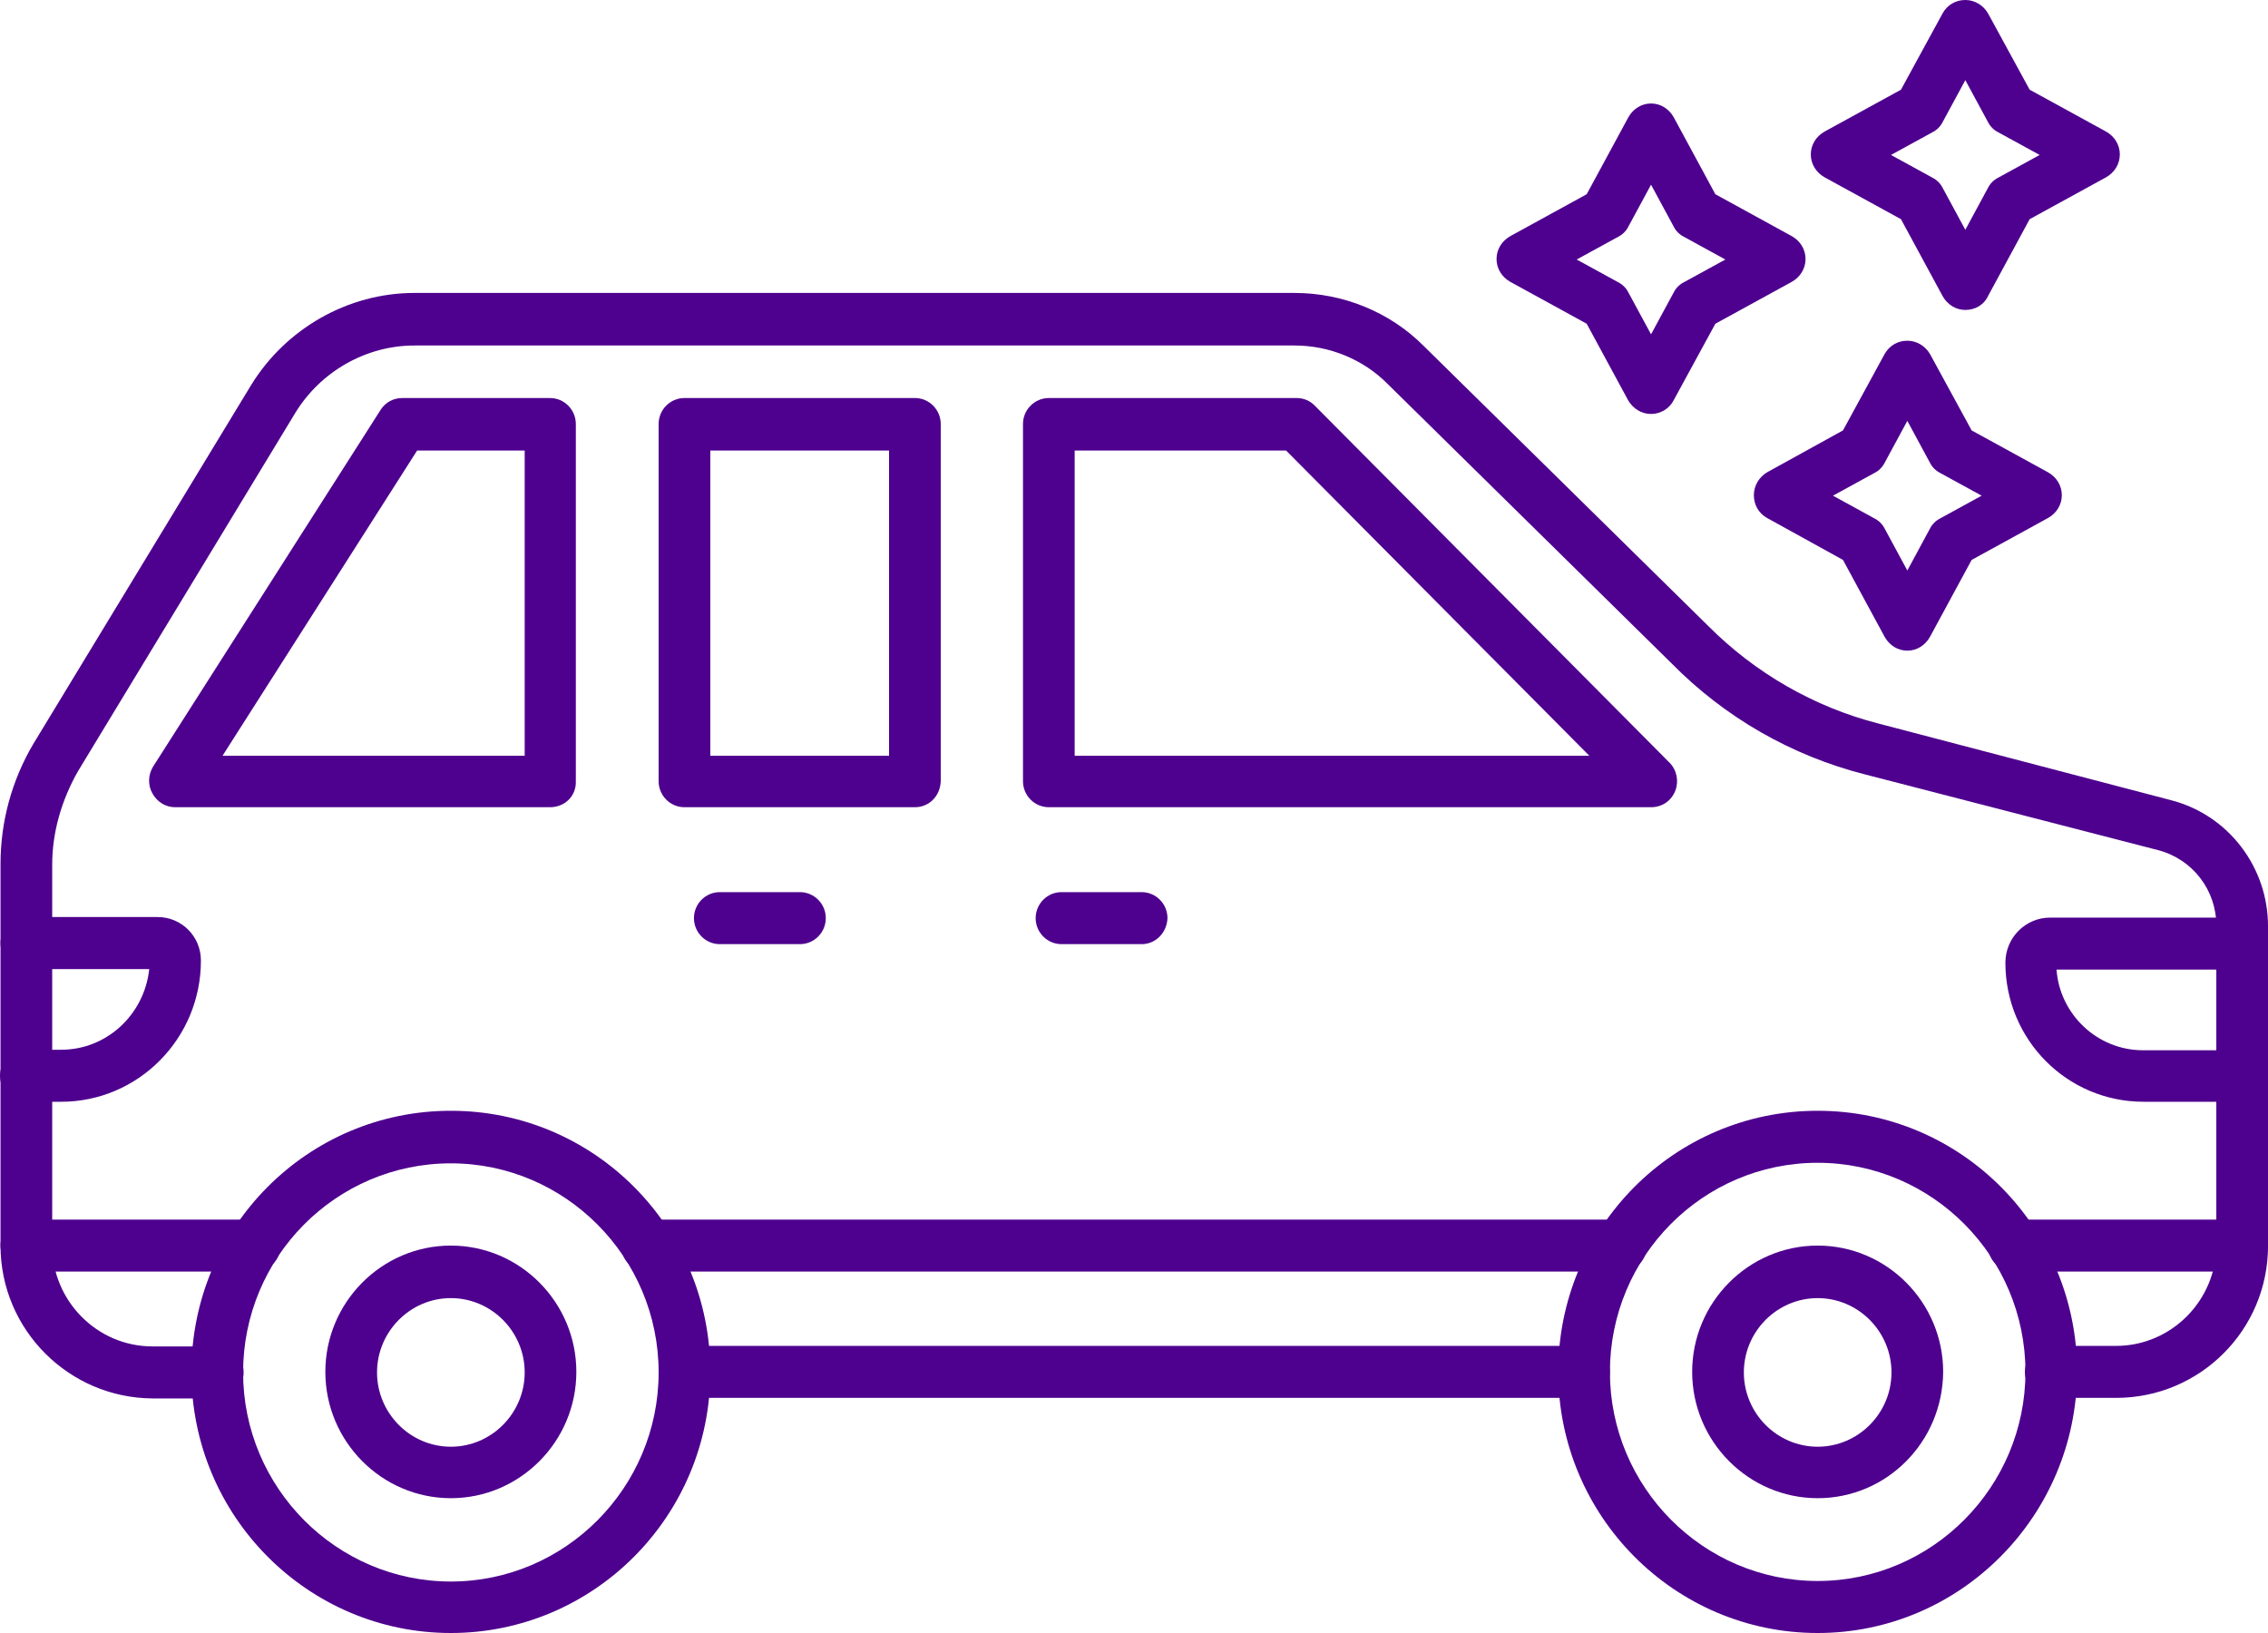
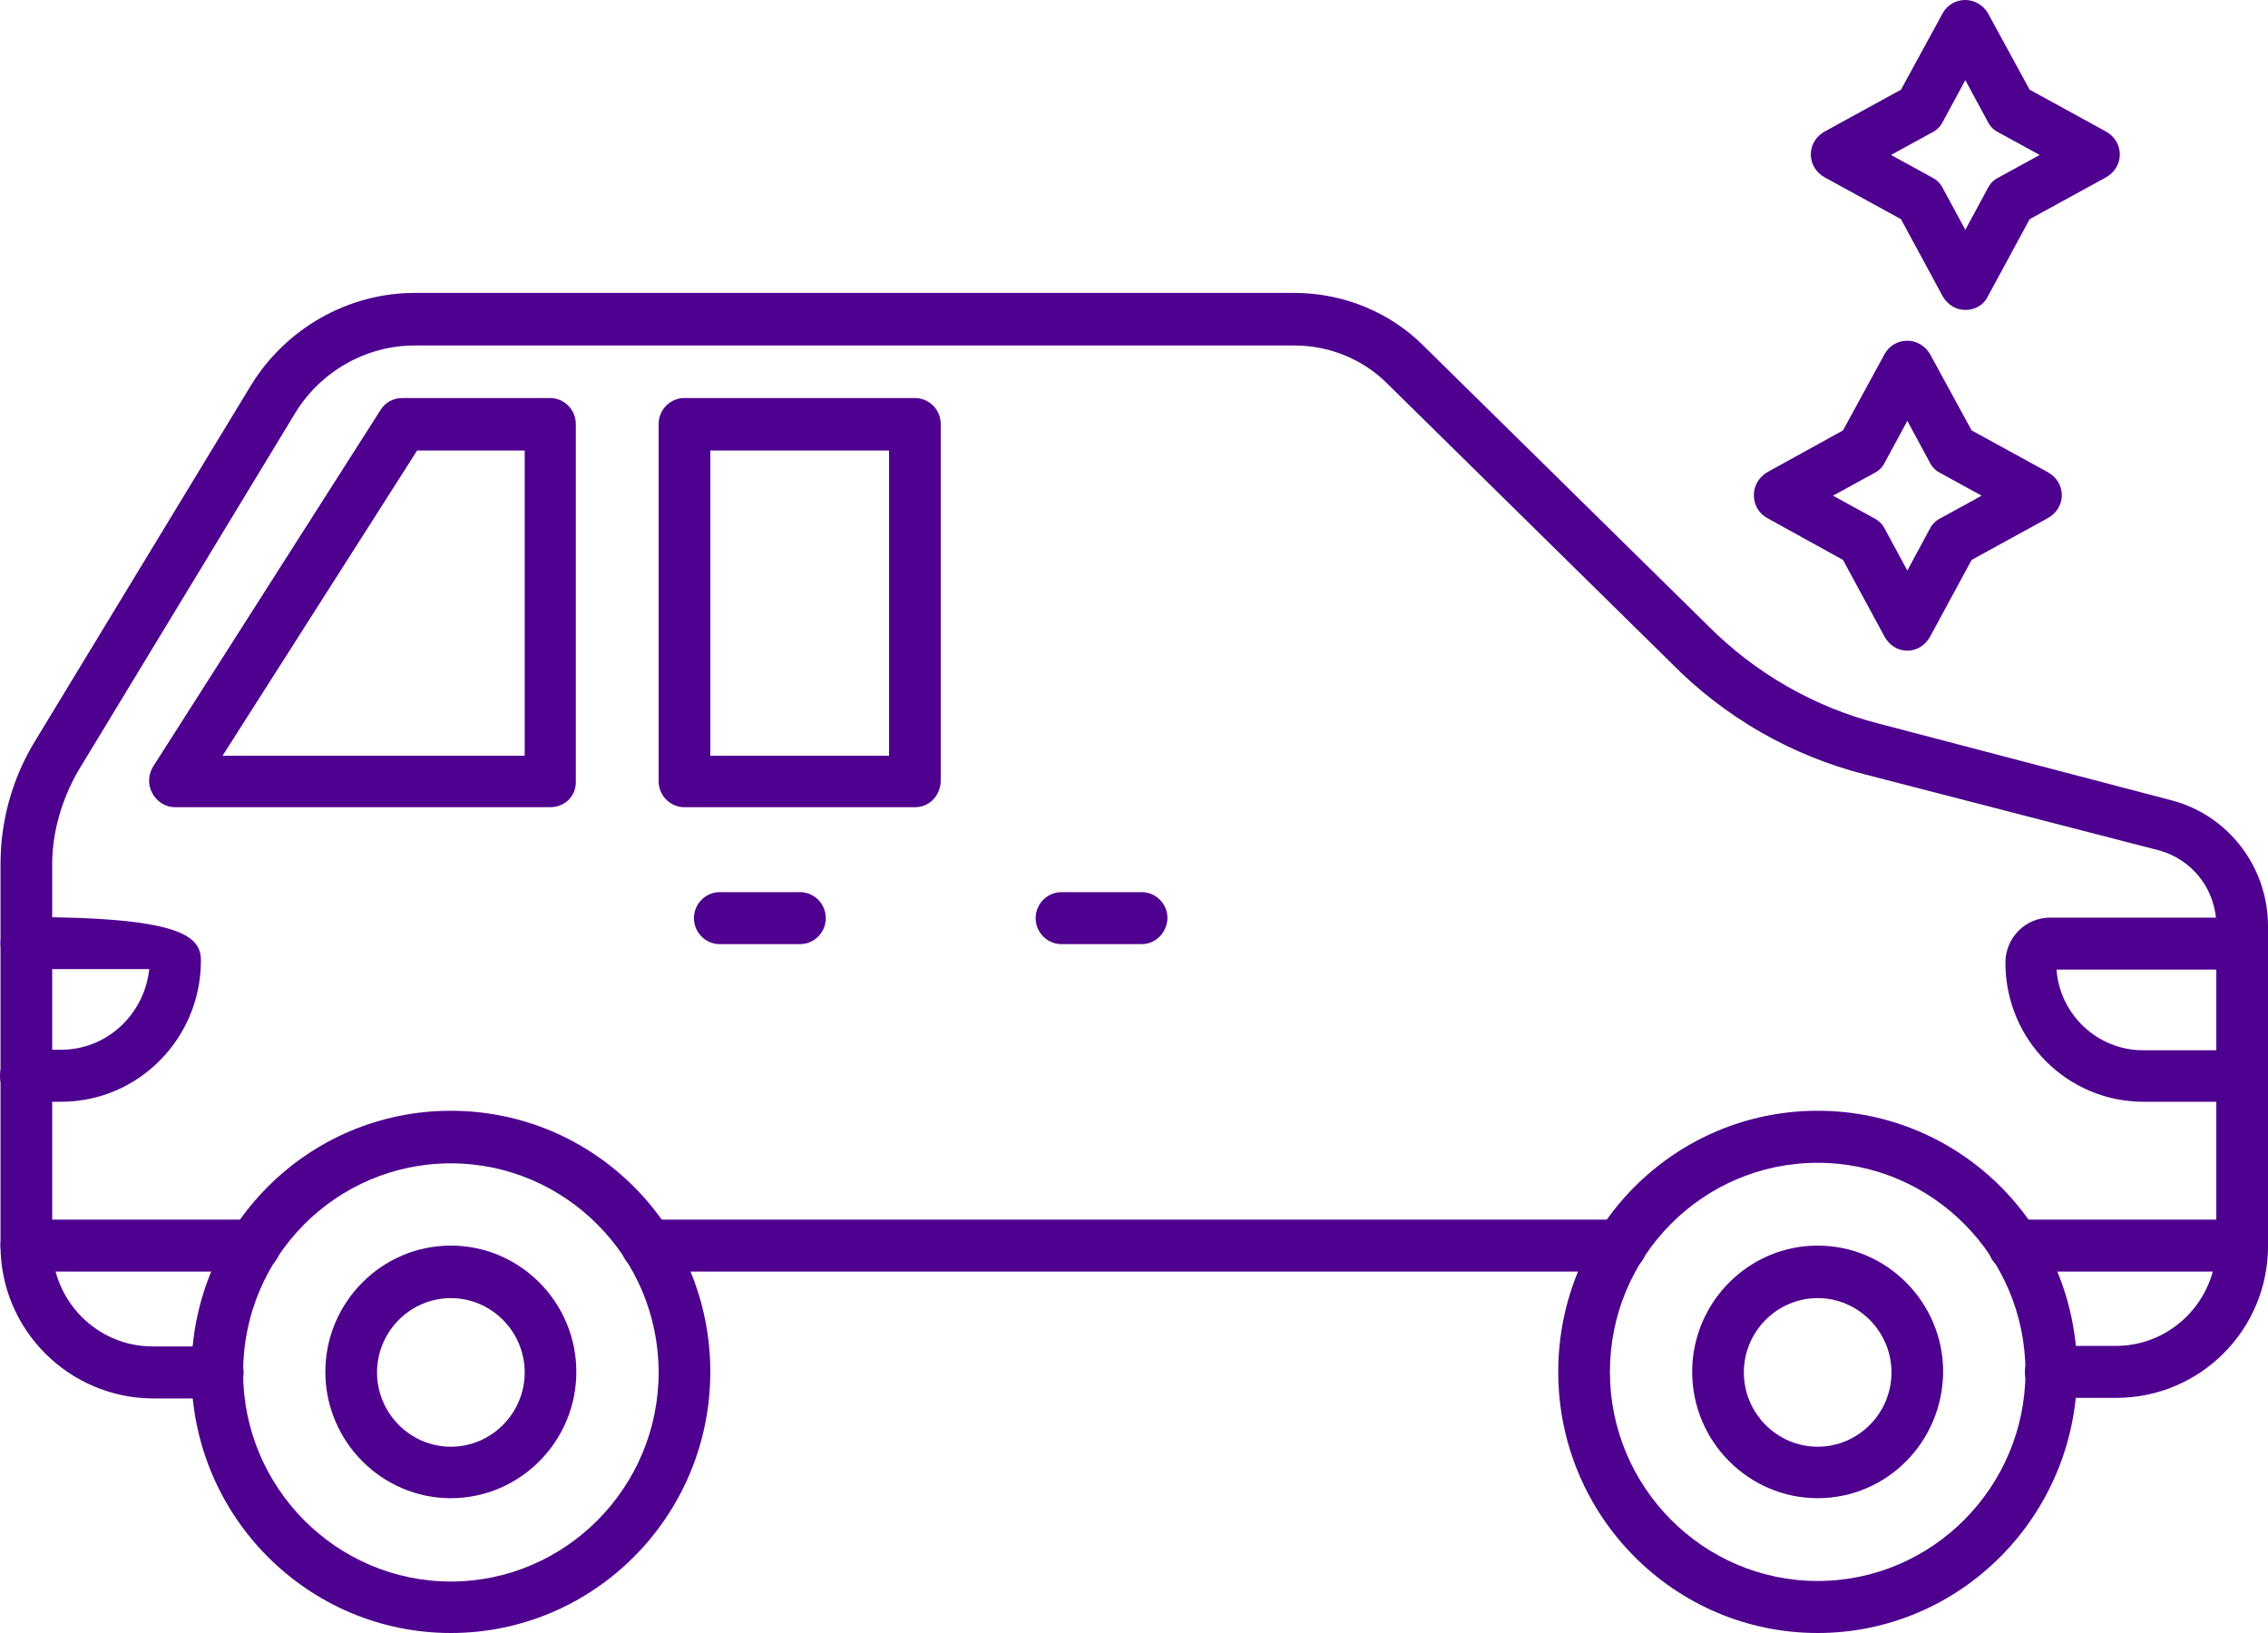
<svg xmlns="http://www.w3.org/2000/svg" width="75" height="54" viewBox="0 0 75 54" fill="none">
  <g clip-path="url(#clip0_78_154)">
    <path d="M69.978 46.225H67.816C67.345 46.225 66.961 45.839 66.961 45.365C66.961 44.892 67.345 44.506 67.816 44.506H69.978C71.791 44.506 73.291 43.014 73.291 41.171V30.606C73.291 29.43 72.506 28.413 71.373 28.114L61.66 25.605C59.254 24.991 57.039 23.727 55.278 21.937L45.879 12.688C45.077 11.881 43.961 11.425 42.81 11.425H13.706C12.102 11.425 10.602 12.285 9.765 13.653L2.581 25.499C2.04 26.447 1.726 27.518 1.726 28.588V41.189C1.726 43.014 3.209 44.523 5.04 44.523H7.202C7.673 44.523 8.056 44.909 8.056 45.383C8.056 45.857 7.673 46.243 7.202 46.243H5.04C2.284 46.225 0.017 43.979 0.017 41.189V28.571C0.017 27.184 0.384 25.815 1.099 24.604L8.3 12.741C9.451 10.863 11.509 9.687 13.706 9.687H42.81C44.414 9.687 45.966 10.319 47.082 11.442L56.481 20.691C58.033 22.253 59.986 23.376 62.096 23.92L71.809 26.465C73.692 26.956 75 28.676 75 30.624V41.206C75 43.979 72.751 46.225 69.978 46.225Z" fill="#4E008E" />
-     <path d="M52.383 46.225H22.634C22.163 46.225 21.78 45.839 21.78 45.365C21.78 44.892 22.163 44.506 22.634 44.506H52.383C52.854 44.506 53.238 44.892 53.238 45.365C53.238 45.839 52.854 46.225 52.383 46.225Z" fill="#4E008E" />
    <path d="M18.188 26.693H5.789C5.475 26.693 5.196 26.517 5.04 26.236C4.883 25.956 4.9 25.622 5.057 25.359L12.59 13.548C12.747 13.303 13.009 13.162 13.305 13.162H18.188C18.659 13.162 19.042 13.548 19.042 14.022V25.833C19.059 26.324 18.676 26.693 18.188 26.693ZM7.359 24.991H17.351V14.899H13.793L7.359 24.991Z" fill="#4E008E" />
-     <path d="M54.598 26.693H34.684C34.213 26.693 33.829 26.307 33.829 25.833V14.022C33.829 13.548 34.213 13.162 34.684 13.162H42.88C43.106 13.162 43.316 13.25 43.472 13.408L55.208 25.219C55.452 25.464 55.522 25.833 55.4 26.149C55.26 26.5 54.947 26.693 54.598 26.693ZM35.538 24.991H52.557L42.531 14.899H35.538V24.991Z" fill="#4E008E" />
-     <path d="M2.023 36.433H0.854C0.384 36.433 0 36.047 0 35.573C0 35.099 0.384 34.713 0.854 34.713H2.023C3.54 34.713 4.778 33.537 4.935 32.045H0.872C0.401 32.045 0.017 31.659 0.017 31.185C0.017 30.712 0.401 30.325 0.872 30.325H5.214C5.999 30.325 6.644 30.957 6.644 31.765C6.644 34.344 4.569 36.433 2.023 36.433Z" fill="#4E008E" />
+     <path d="M2.023 36.433H0.854C0.384 36.433 0 36.047 0 35.573C0 35.099 0.384 34.713 0.854 34.713H2.023C3.54 34.713 4.778 33.537 4.935 32.045H0.872C0.401 32.045 0.017 31.659 0.017 31.185C0.017 30.712 0.401 30.325 0.872 30.325C5.999 30.325 6.644 30.957 6.644 31.765C6.644 34.344 4.569 36.433 2.023 36.433Z" fill="#4E008E" />
    <path d="M74.146 36.433H70.885C68.356 36.433 66.316 34.379 66.316 31.835C66.316 31.01 66.979 30.343 67.798 30.343H74.128C74.599 30.343 74.983 30.729 74.983 31.203C74.983 31.677 74.599 32.063 74.128 32.063H68.007C68.112 33.537 69.35 34.73 70.867 34.73H74.128C74.599 34.73 74.983 35.117 74.983 35.59C75 36.029 74.634 36.433 74.146 36.433Z" fill="#4E008E" />
    <path d="M14.909 54C10.184 54 6.33 50.139 6.33 45.366C6.33 40.592 10.166 36.731 14.909 36.731C19.652 36.731 23.489 40.592 23.489 45.366C23.489 50.139 19.635 54 14.909 54ZM14.909 38.469C11.108 38.469 8.039 41.575 8.039 45.383C8.039 49.191 11.125 52.298 14.909 52.298C18.693 52.298 21.78 49.191 21.78 45.383C21.78 41.575 18.693 38.469 14.909 38.469Z" fill="#4E008E" />
    <path d="M14.909 49.542C12.625 49.542 10.759 47.664 10.759 45.365C10.759 43.066 12.625 41.189 14.909 41.189C17.194 41.189 19.059 43.066 19.059 45.365C19.059 47.664 17.194 49.542 14.909 49.542ZM14.909 42.926C13.567 42.926 12.468 44.032 12.468 45.383C12.468 46.734 13.567 47.84 14.909 47.84C16.252 47.84 17.351 46.734 17.351 45.383C17.351 44.032 16.252 42.926 14.909 42.926Z" fill="#4E008E" />
    <path d="M60.108 54C55.382 54 51.529 50.139 51.529 45.366C51.529 40.592 55.365 36.731 60.108 36.731C64.851 36.731 68.688 40.592 68.688 45.366C68.67 50.121 64.834 54 60.108 54ZM60.108 38.451C56.307 38.451 53.238 41.557 53.238 45.366C53.238 49.174 56.324 52.28 60.108 52.28C63.892 52.28 66.979 49.174 66.979 45.366C66.979 41.557 63.892 38.451 60.108 38.451Z" fill="#4E008E" />
    <path d="M60.108 49.542C57.824 49.542 55.958 47.664 55.958 45.365C55.958 43.066 57.824 41.189 60.108 41.189C62.392 41.189 64.258 43.066 64.258 45.365C64.241 47.682 62.392 49.542 60.108 49.542ZM60.108 42.926C58.765 42.926 57.667 44.032 57.667 45.383C57.667 46.734 58.765 47.84 60.108 47.84C61.451 47.84 62.549 46.734 62.549 45.383C62.549 44.032 61.451 42.926 60.108 42.926Z" fill="#4E008E" />
    <path d="M53.621 42.049H21.396C20.925 42.049 20.542 41.663 20.542 41.189C20.542 40.715 20.925 40.329 21.396 40.329H53.604C54.075 40.329 54.458 40.715 54.458 41.189C54.458 41.663 54.092 42.049 53.621 42.049Z" fill="#4E008E" />
    <path d="M74.146 42.049H66.595C66.124 42.049 65.74 41.663 65.74 41.189C65.74 40.715 66.124 40.329 66.595 40.329H74.146C74.616 40.329 75 40.715 75 41.189C75 41.663 74.634 42.049 74.146 42.049Z" fill="#4E008E" />
    <path d="M8.422 42.049H0.872C0.401 42.049 0.017 41.663 0.017 41.189C0.017 40.715 0.401 40.329 0.872 40.329H8.422C8.893 40.329 9.277 40.715 9.277 41.189C9.277 41.663 8.893 42.049 8.422 42.049Z" fill="#4E008E" />
    <path d="M37.753 31.221H35.102C34.632 31.221 34.248 30.834 34.248 30.361C34.248 29.887 34.632 29.501 35.102 29.501H37.753C38.224 29.501 38.607 29.887 38.607 30.361C38.59 30.834 38.224 31.221 37.753 31.221Z" fill="#4E008E" />
    <path d="M26.453 31.221H23.803C23.332 31.221 22.948 30.834 22.948 30.361C22.948 29.887 23.332 29.501 23.803 29.501H26.453C26.924 29.501 27.308 29.887 27.308 30.361C27.308 30.834 26.924 31.221 26.453 31.221Z" fill="#4E008E" />
    <path d="M30.255 26.693H22.634C22.163 26.693 21.78 26.307 21.78 25.833V14.022C21.78 13.548 22.163 13.162 22.634 13.162H30.255C30.725 13.162 31.109 13.548 31.109 14.022V25.833C31.092 26.324 30.725 26.693 30.255 26.693ZM23.489 24.991H29.4V14.899H23.489V24.991Z" fill="#4E008E" />
-     <path d="M54.598 13.689C54.284 13.689 54.005 13.513 53.848 13.25L52.47 10.705L49.942 9.319C49.663 9.161 49.489 8.88 49.489 8.564C49.489 8.248 49.663 7.967 49.942 7.81L52.47 6.423L53.848 3.878C54.005 3.598 54.284 3.422 54.598 3.422C54.912 3.422 55.191 3.598 55.348 3.878L56.725 6.423L59.254 7.81C59.533 7.967 59.707 8.248 59.707 8.564C59.707 8.88 59.533 9.161 59.254 9.319L56.725 10.705L55.348 13.232C55.208 13.513 54.912 13.689 54.598 13.689ZM52.139 8.582L53.517 9.336C53.656 9.407 53.778 9.529 53.848 9.67L54.598 11.056L55.348 9.67C55.417 9.529 55.539 9.407 55.679 9.336L57.056 8.582L55.679 7.827C55.539 7.757 55.417 7.634 55.348 7.494L54.598 6.107L53.848 7.494C53.778 7.634 53.656 7.757 53.517 7.827L52.139 8.582Z" fill="#4E008E" />
    <path d="M63.073 21.516C62.759 21.516 62.48 21.34 62.323 21.059L60.945 18.515L58.434 17.128C58.155 16.971 57.998 16.69 57.998 16.374C57.998 16.058 58.172 15.777 58.434 15.619L60.945 14.233L62.323 11.706C62.48 11.425 62.759 11.267 63.073 11.267C63.386 11.267 63.666 11.442 63.822 11.706L65.2 14.233L67.728 15.619C68.007 15.777 68.182 16.058 68.182 16.374C68.182 16.69 68.007 16.971 67.728 17.128L65.2 18.515L63.822 21.059C63.666 21.34 63.386 21.516 63.073 21.516ZM60.614 16.391L61.991 17.146C62.131 17.216 62.253 17.339 62.323 17.479L63.073 18.866L63.822 17.479C63.892 17.339 64.014 17.216 64.154 17.146L65.531 16.391L64.154 15.637C64.014 15.566 63.892 15.444 63.822 15.303L63.073 13.917L62.323 15.303C62.253 15.444 62.131 15.566 61.991 15.637L60.614 16.391Z" fill="#4E008E" />
    <path d="M64.991 10.249C64.677 10.249 64.398 10.073 64.241 9.793L62.863 7.248L60.335 5.862C60.056 5.704 59.881 5.423 59.881 5.107C59.881 4.791 60.056 4.51 60.335 4.352L62.863 2.966L64.241 0.439C64.398 0.158 64.677 0 64.991 0C65.305 0 65.584 0.175 65.74 0.439L67.118 2.966L69.647 4.352C69.926 4.51 70.1 4.791 70.1 5.107C70.1 5.423 69.926 5.704 69.647 5.862L67.118 7.248L65.74 9.793C65.601 10.091 65.305 10.249 64.991 10.249ZM62.532 5.124L63.91 5.879C64.049 5.949 64.171 6.072 64.241 6.213L64.991 7.599L65.74 6.213C65.81 6.072 65.932 5.949 66.072 5.879L67.449 5.124L66.072 4.37C65.932 4.3 65.81 4.177 65.74 4.036L64.991 2.65L64.241 4.036C64.171 4.177 64.049 4.3 63.91 4.37L62.532 5.124Z" fill="#4E008E" />
  </g>
  <defs>
    <clipPath id="clip0_78_154">
      <rect width="75" height="54" fill="white" />
    </clipPath>
  </defs>
</svg>